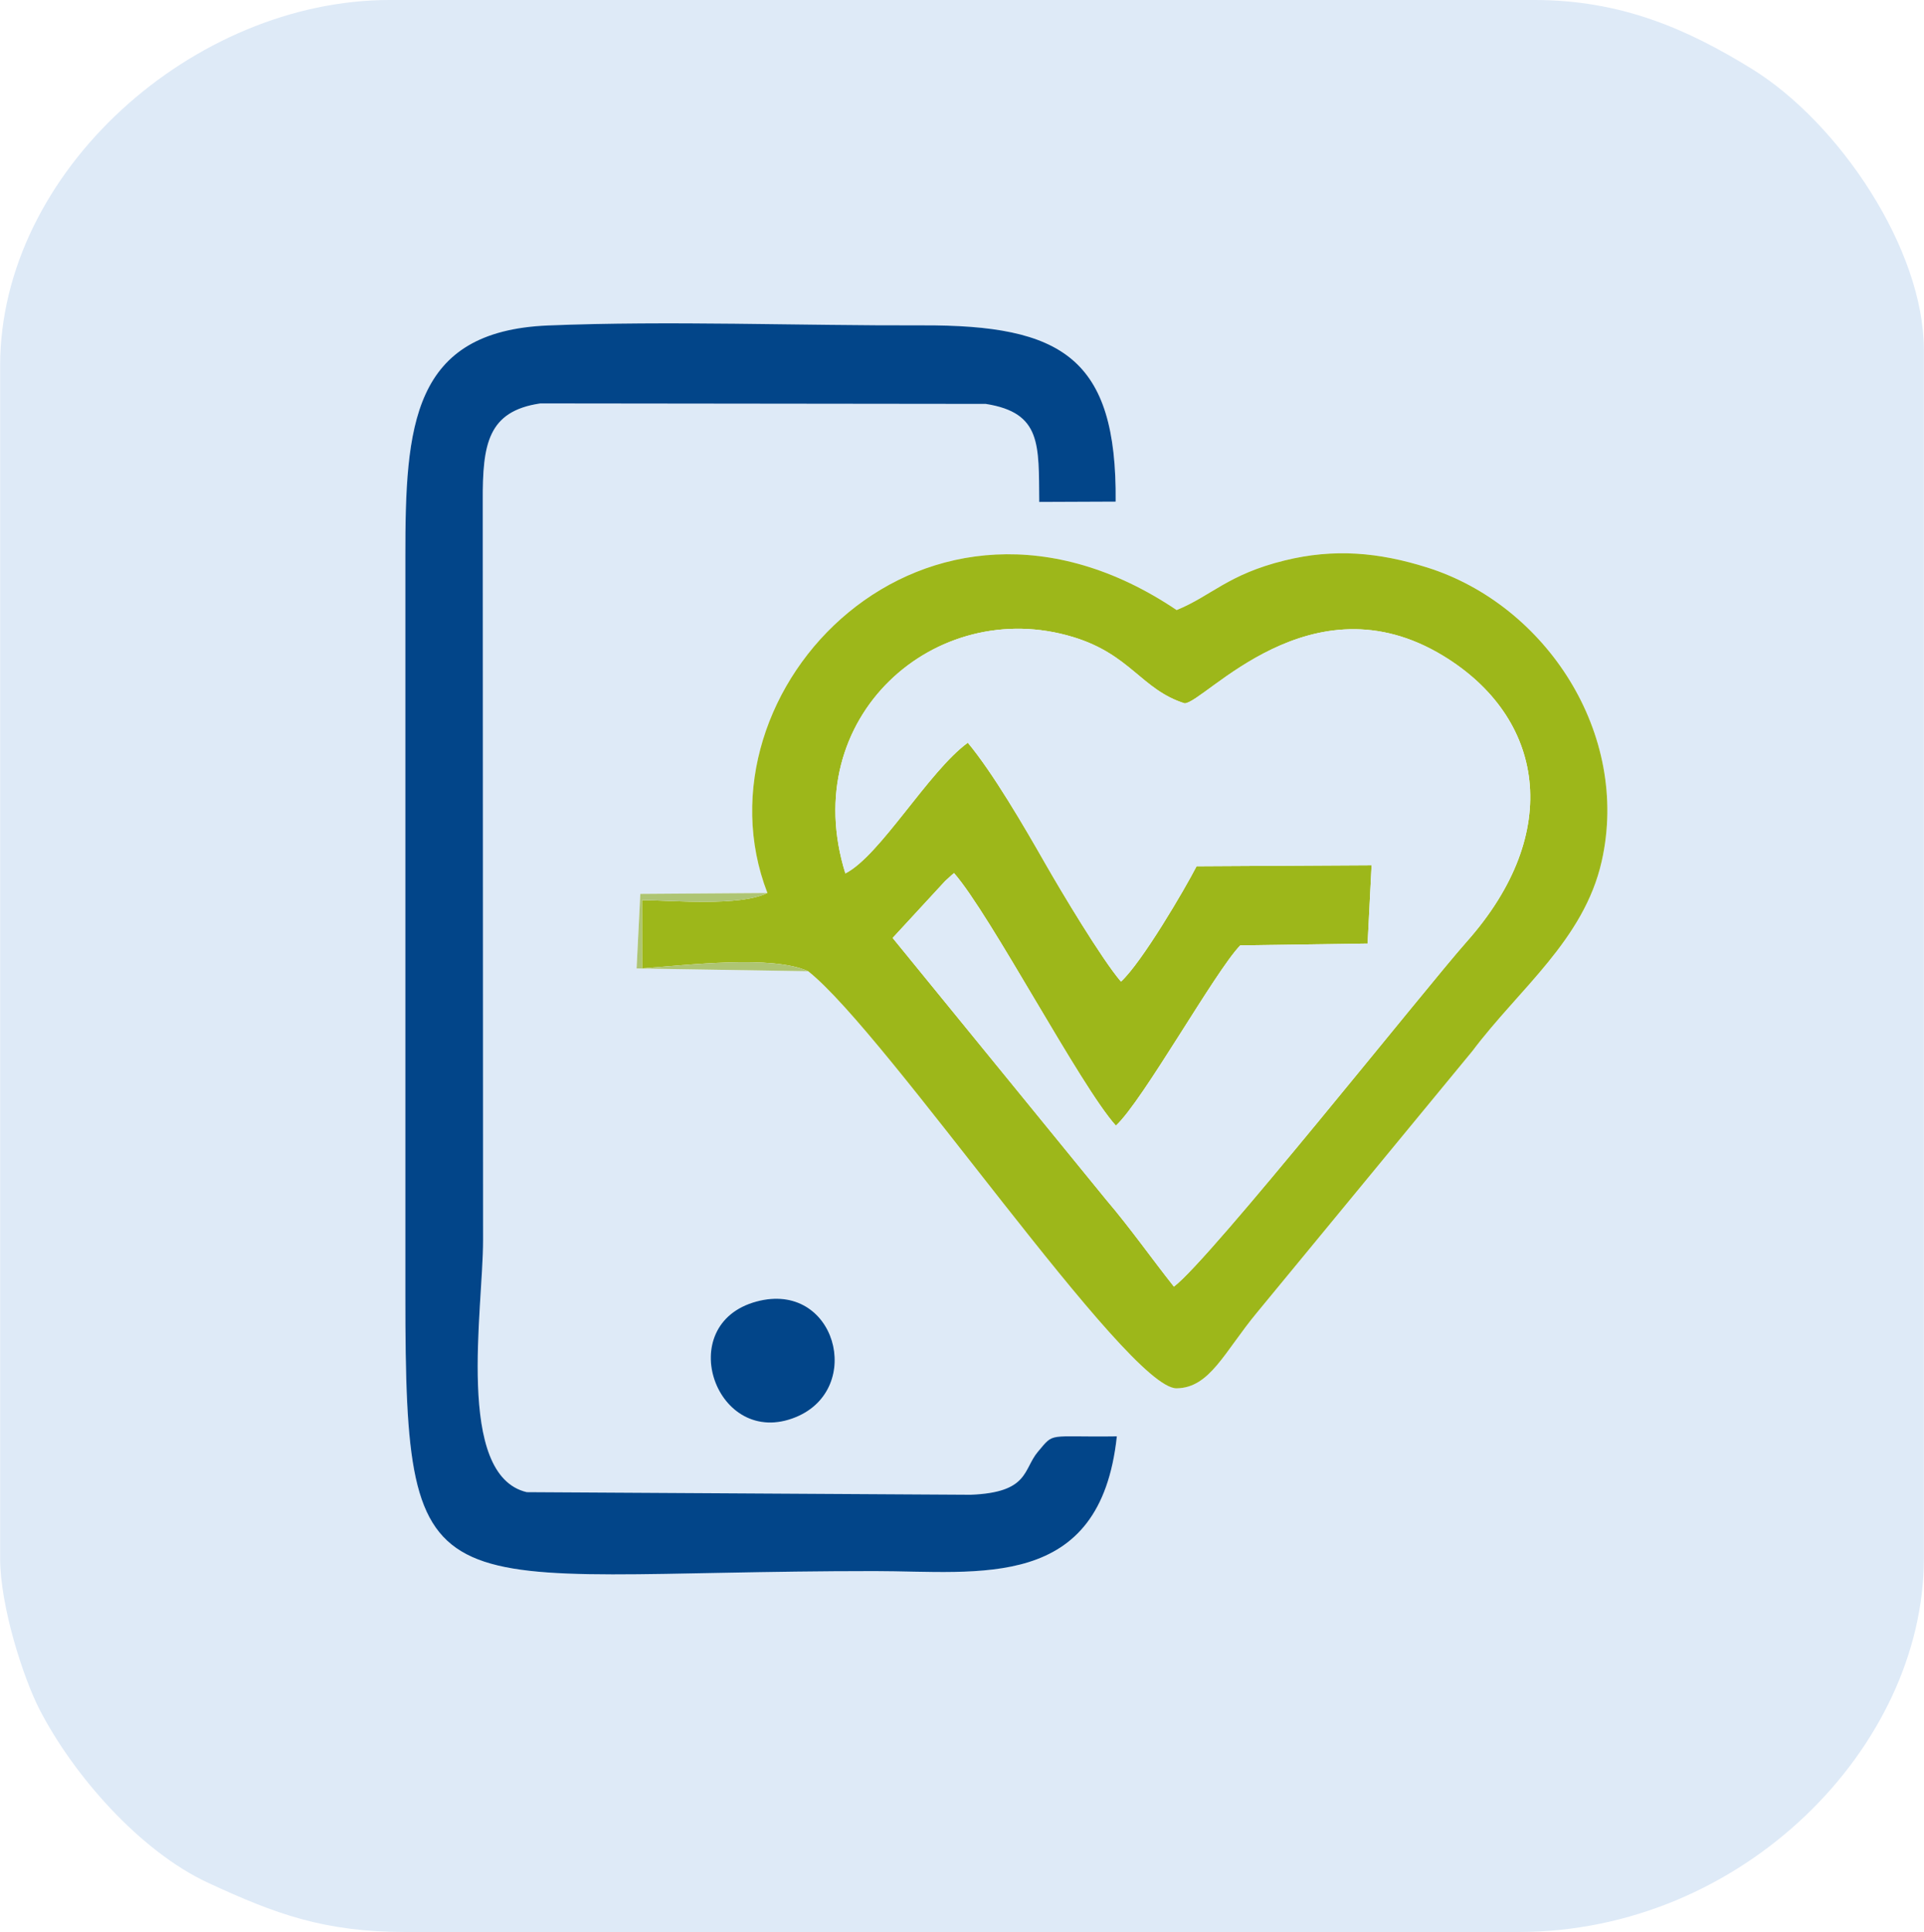
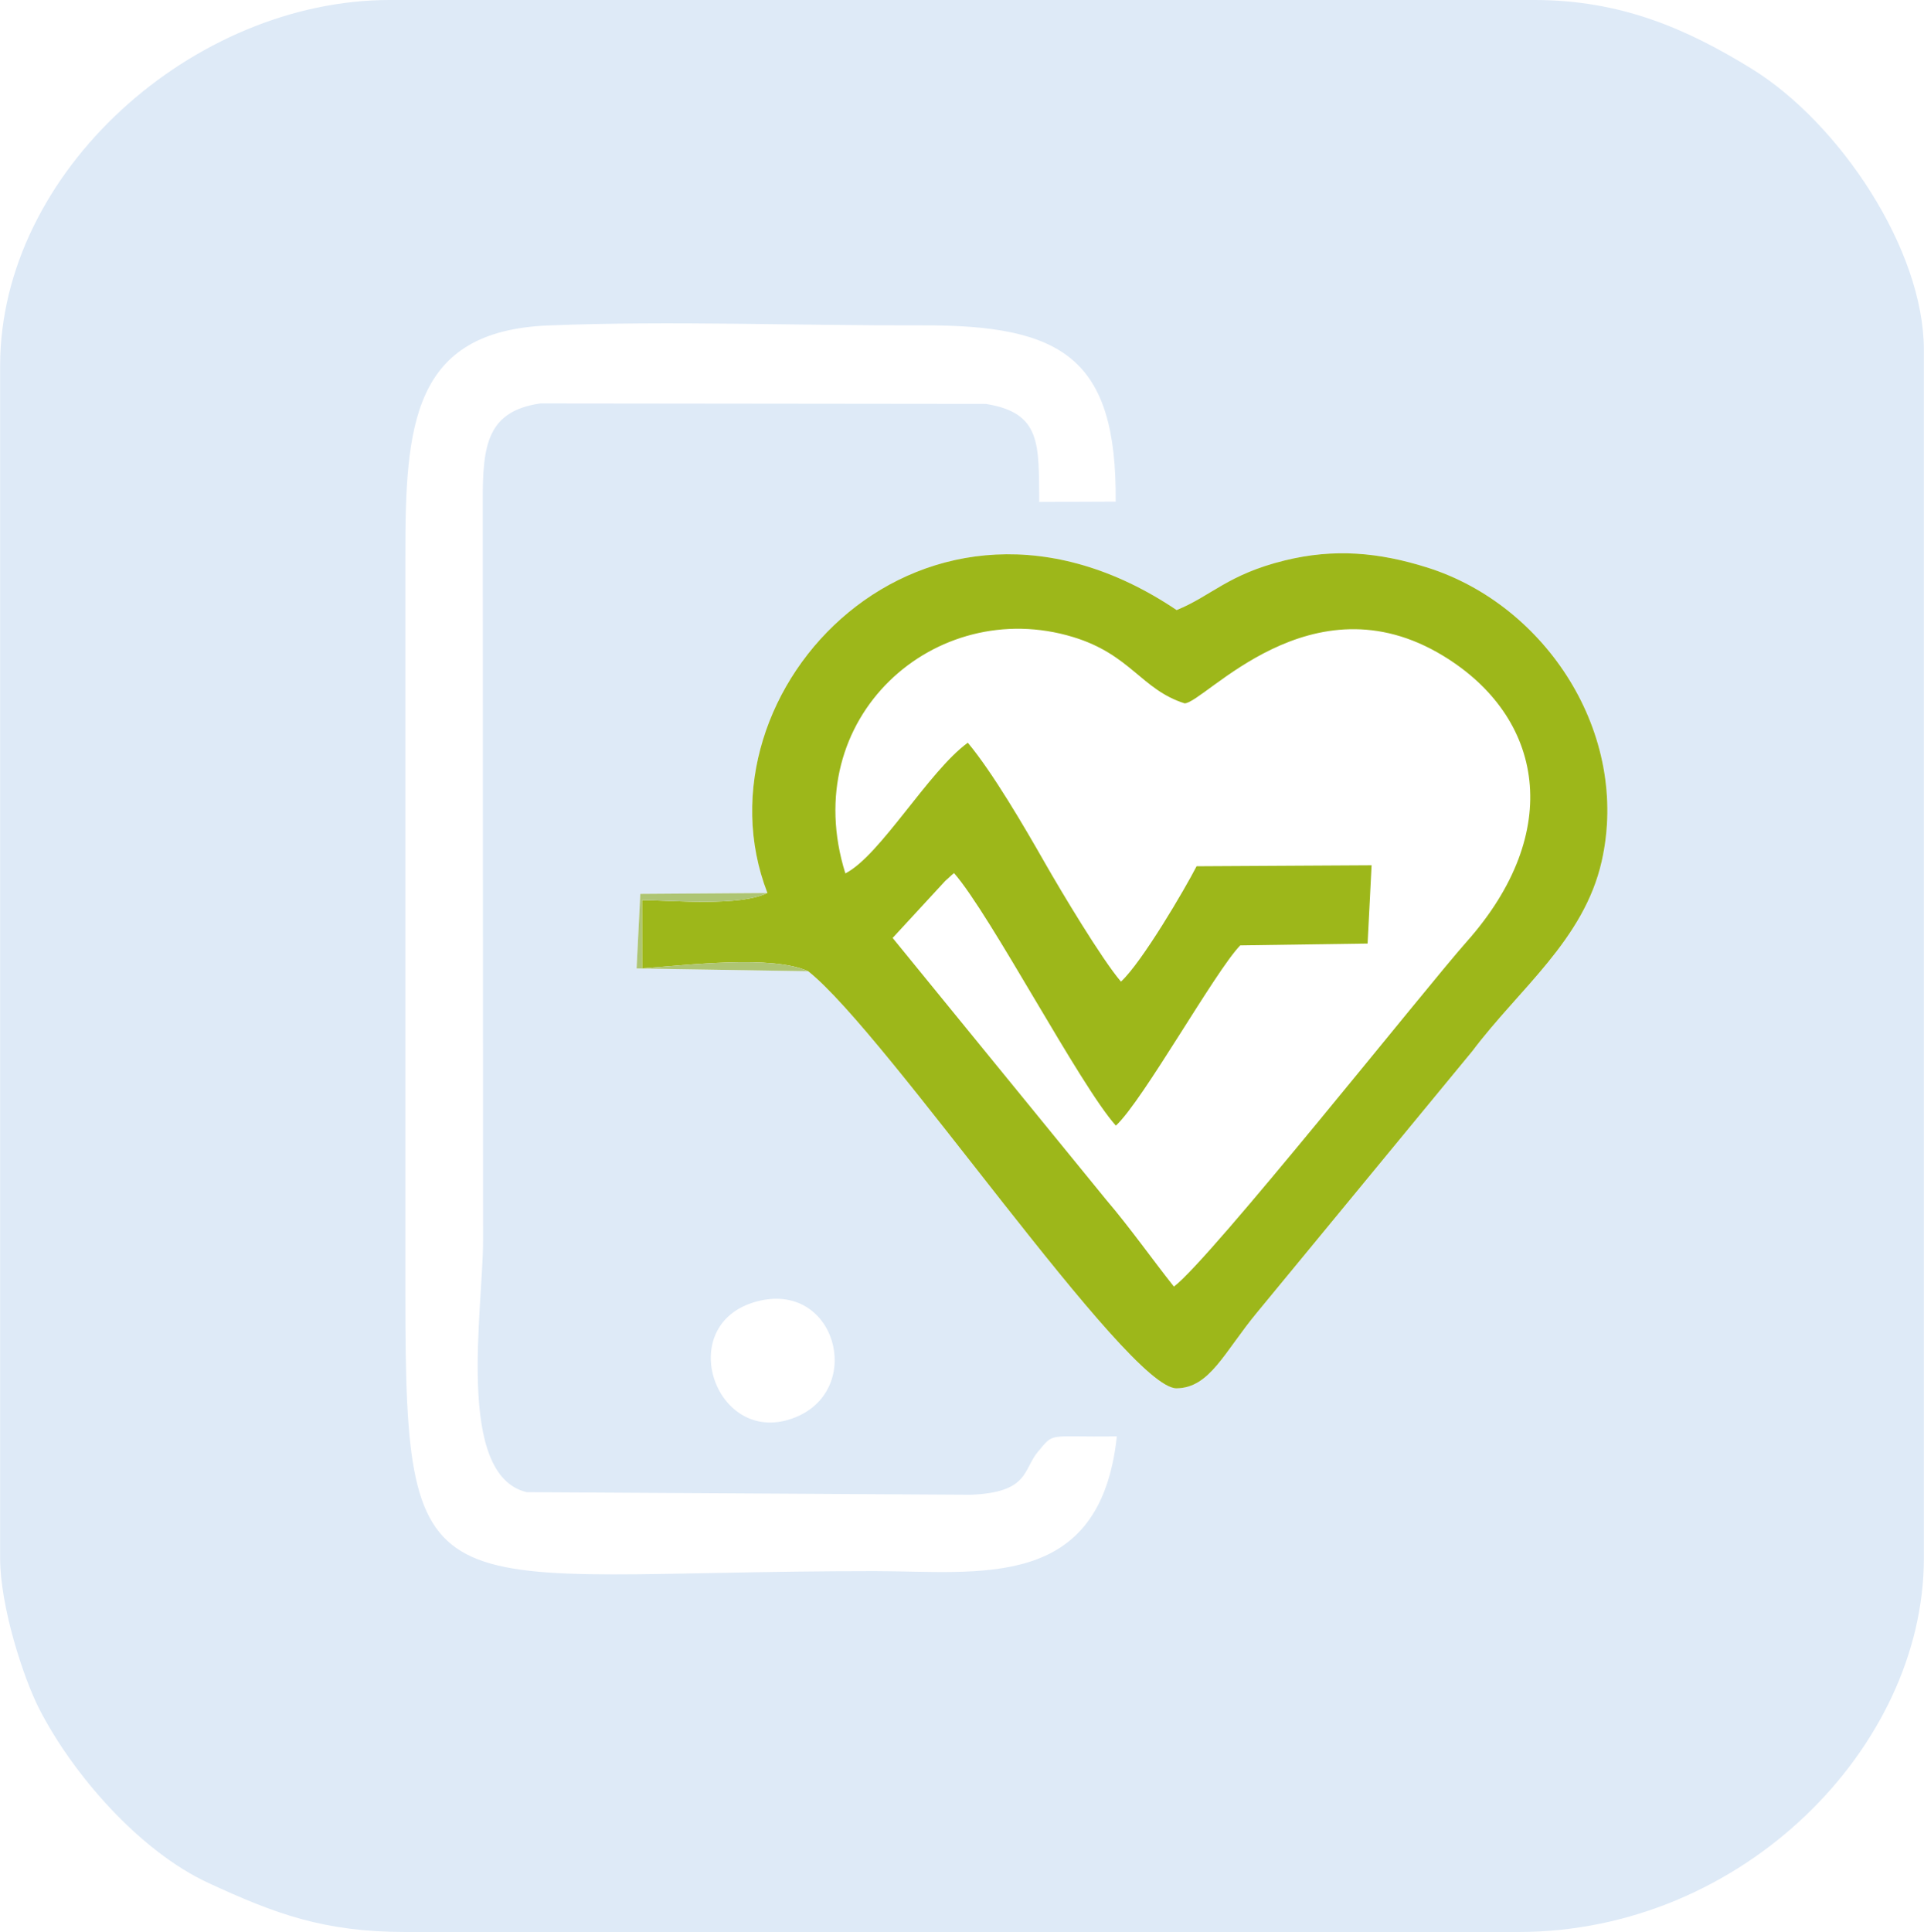
<svg xmlns="http://www.w3.org/2000/svg" xml:space="preserve" width="250px" height="251px" version="1.1" style="shape-rendering:geometricPrecision; text-rendering:geometricPrecision; image-rendering:optimizeQuality; fill-rule:evenodd; clip-rule:evenodd" viewBox="0 0 856.41 859.95">
  <defs>
    <style type="text/css">
   
    .fil2 {fill:#024589}
    .fil1 {fill:#9DB71A}
    .fil3 {fill:#AEC573}
    .fil0 {fill:#DEEAF7}
   
  </style>
  </defs>
  <g id="Ebene_x0020_1">
-     <path class="fil0" d="M336.78 579.31c35.17,-9.44 48.18,38.78 17.52,51.44 -35.5,14.66 -55.25,-41.32 -17.52,-51.44zm22.96 -147l-76.4 -1.24 1.65 -33.19 56.59 -0.4c-34.89,-90.11 70.55,-201.09 182.18,-125.93 15.51,-6.31 22.74,-15.86 48.13,-22.09 22.03,-5.41 41.82,-3.65 63.43,3.15 52.84,16.64 90.51,73.96 77.65,130.8 -7.91,34.99 -36.75,56.71 -57.51,84.37l-95.93 116.44c-14.55,17.54 -20.96,33.55 -35.79,33.73 -21.99,0.26 -128.83,-157.83 -164,-185.64zm137.4 207.02c-7.4,69.23 -61.08,59.99 -107.86,59.98 -199.19,-0.01 -208.88,24.04 -208.88,-122.47l0 -329.12c-0.03,-58.16 2.86,-100.38 63.62,-102.85 53.82,-2.18 112.12,0.13 166.5,-0.05 62.06,-0.21 86.7,14.32 86.09,78.46l-34.02 0.14c-0.25,-25.56 1.09,-39.69 -23.77,-43.63l-198.32 -0.22c-23.52,3.42 -25.73,18.34 -25.64,43.29l0.14 329.21c0,30.78 -12.48,104.56 19.42,112.1l197.61 1.16c26.14,-1.01 23.29,-11.24 29.99,-19.17 7.53,-8.92 3.88,-6.38 35.12,-6.83zm-497.14 -476.54l0 530.83c0,21.37 10.33,53.3 17.58,67.36 14.97,29.02 44.52,62.97 75.13,77.14 29.9,13.83 51.52,21.83 87.77,21.83l495.45 0c99.99,0 180.48,-82.53 180.48,-166.33l0 -537.91c0,-44.96 -37.88,-101.19 -76.63,-125.08 -29.22,-18.02 -58.5,-30.63 -96.77,-30.63l-509.6 0c-87.13,0 -173.41,76.2 -173.41,162.79z" />
+     <path class="fil0" d="M336.78 579.31c35.17,-9.44 48.18,38.78 17.52,51.44 -35.5,14.66 -55.25,-41.32 -17.52,-51.44zm22.96 -147l-76.4 -1.24 1.65 -33.19 56.59 -0.4c-34.89,-90.11 70.55,-201.09 182.18,-125.93 15.51,-6.31 22.74,-15.86 48.13,-22.09 22.03,-5.41 41.82,-3.65 63.43,3.15 52.84,16.64 90.51,73.96 77.65,130.8 -7.91,34.99 -36.75,56.71 -57.51,84.37l-95.93 116.44c-14.55,17.54 -20.96,33.55 -35.79,33.73 -21.99,0.26 -128.83,-157.83 -164,-185.64m137.4 207.02c-7.4,69.23 -61.08,59.99 -107.86,59.98 -199.19,-0.01 -208.88,24.04 -208.88,-122.47l0 -329.12c-0.03,-58.16 2.86,-100.38 63.62,-102.85 53.82,-2.18 112.12,0.13 166.5,-0.05 62.06,-0.21 86.7,14.32 86.09,78.46l-34.02 0.14c-0.25,-25.56 1.09,-39.69 -23.77,-43.63l-198.32 -0.22c-23.52,3.42 -25.73,18.34 -25.64,43.29l0.14 329.21c0,30.78 -12.48,104.56 19.42,112.1l197.61 1.16c26.14,-1.01 23.29,-11.24 29.99,-19.17 7.53,-8.92 3.88,-6.38 35.12,-6.83zm-497.14 -476.54l0 530.83c0,21.37 10.33,53.3 17.58,67.36 14.97,29.02 44.52,62.97 75.13,77.14 29.9,13.83 51.52,21.83 87.77,21.83l495.45 0c99.99,0 180.48,-82.53 180.48,-166.33l0 -537.91c0,-44.96 -37.88,-101.19 -76.63,-125.08 -29.22,-18.02 -58.5,-30.63 -96.77,-30.63l-509.6 0c-87.13,0 -173.41,76.2 -173.41,162.79z" />
    <path class="fil1" d="M376.28 388.76c-21.72,-69.44 40.18,-123.82 101.38,-105.21 25.67,7.8 30.37,23.4 49.64,29.52 8.92,-0.17 56.17,-57 115.14,-21.15 44.85,27.27 53.96,78.33 10.34,127.36 -17.68,19.87 -114.11,141.4 -130.24,153.4 -9.48,-11.93 -19.52,-26.21 -30.22,-38.74l-94.99 -116.45 23.41 -25.38c0.48,-0.48 1.55,-1.38 1.94,-1.76 0.4,-0.38 1.28,-1.2 1.99,-1.72 16.36,18.72 56.05,94.61 72.04,112.4 12.04,-11.09 44.19,-68.72 55.36,-80.23l56.7 -0.82 1.78 -34.84 -77.91 0.44c-5.21,10.13 -24.28,42.72 -33.66,51.35 -8.58,-9.98 -26.82,-40.49 -33.76,-52.66 -9.36,-16.42 -23.28,-40.29 -34.43,-53.68 -17.51,12.78 -39.03,50.31 -54.51,58.17zm-34.7 8.72c-12.31,6.07 -41.87,3.32 -55.8,3.19l0.03 30.35c20.28,-1.45 58.08,-6.03 73.93,1.29 35.17,27.81 142.01,185.9 164,185.64 14.83,-0.18 21.24,-16.19 35.79,-33.73l95.93 -116.44c20.76,-27.66 49.6,-49.38 57.51,-84.37 12.86,-56.84 -24.81,-114.16 -77.65,-130.8 -21.61,-6.8 -41.4,-8.56 -63.43,-3.15 -25.39,6.23 -32.62,15.78 -48.13,22.09 -111.63,-75.16 -217.07,35.82 -182.18,125.93z" />
-     <path class="fil0" d="M376.28 388.76c15.48,-7.86 37,-45.39 54.51,-58.17 11.15,13.39 25.07,37.26 34.43,53.68 6.94,12.17 25.18,42.68 33.76,52.66 9.38,-8.63 28.45,-41.22 33.66,-51.35l77.91 -0.44 -1.78 34.84 -56.7 0.82c-11.17,11.51 -43.32,69.14 -55.36,80.23 -15.99,-17.79 -55.68,-93.68 -72.04,-112.4 -0.71,0.52 -1.59,1.34 -1.99,1.72 -0.39,0.38 -1.46,1.28 -1.94,1.76l-23.41 25.38 94.99 116.45c10.7,12.53 20.74,26.81 30.22,38.74 16.13,-12 112.56,-133.53 130.24,-153.4 43.62,-49.03 34.51,-100.09 -10.34,-127.36 -58.97,-35.85 -106.22,20.98 -115.14,21.15 -19.27,-6.12 -23.97,-21.72 -49.64,-29.52 -61.2,-18.61 -123.1,35.77 -101.38,105.21z" />
-     <path class="fil2" d="M497.14 639.33c-31.24,0.45 -27.59,-2.09 -35.12,6.83 -6.7,7.93 -3.85,18.16 -29.99,19.17l-197.61 -1.16c-31.9,-7.54 -19.42,-81.32 -19.42,-112.1l-0.14 -329.21c-0.09,-24.95 2.12,-39.87 25.64,-43.29l198.32 0.22c24.86,3.94 23.52,18.07 23.77,43.63l34.02 -0.14c0.61,-64.14 -24.03,-78.67 -86.09,-78.46 -54.38,0.18 -112.68,-2.13 -166.5,0.05 -60.76,2.47 -63.65,44.69 -63.62,102.85l0 329.12c0,146.51 9.69,122.46 208.88,122.47 46.78,0.01 100.46,9.25 107.86,-59.98z" />
-     <path class="fil2" d="M336.78 579.31c-37.73,10.12 -17.98,66.1 17.52,51.44 30.66,-12.66 17.65,-60.88 -17.52,-51.44z" />
    <path class="fil3" d="M359.74 432.31c-15.85,-7.32 -53.65,-2.74 -73.93,-1.29l-0.03 -30.35c13.93,0.13 43.49,2.88 55.8,-3.19l-56.59 0.4 -1.65 33.19 76.4 1.24z" />
  </g>
</svg>